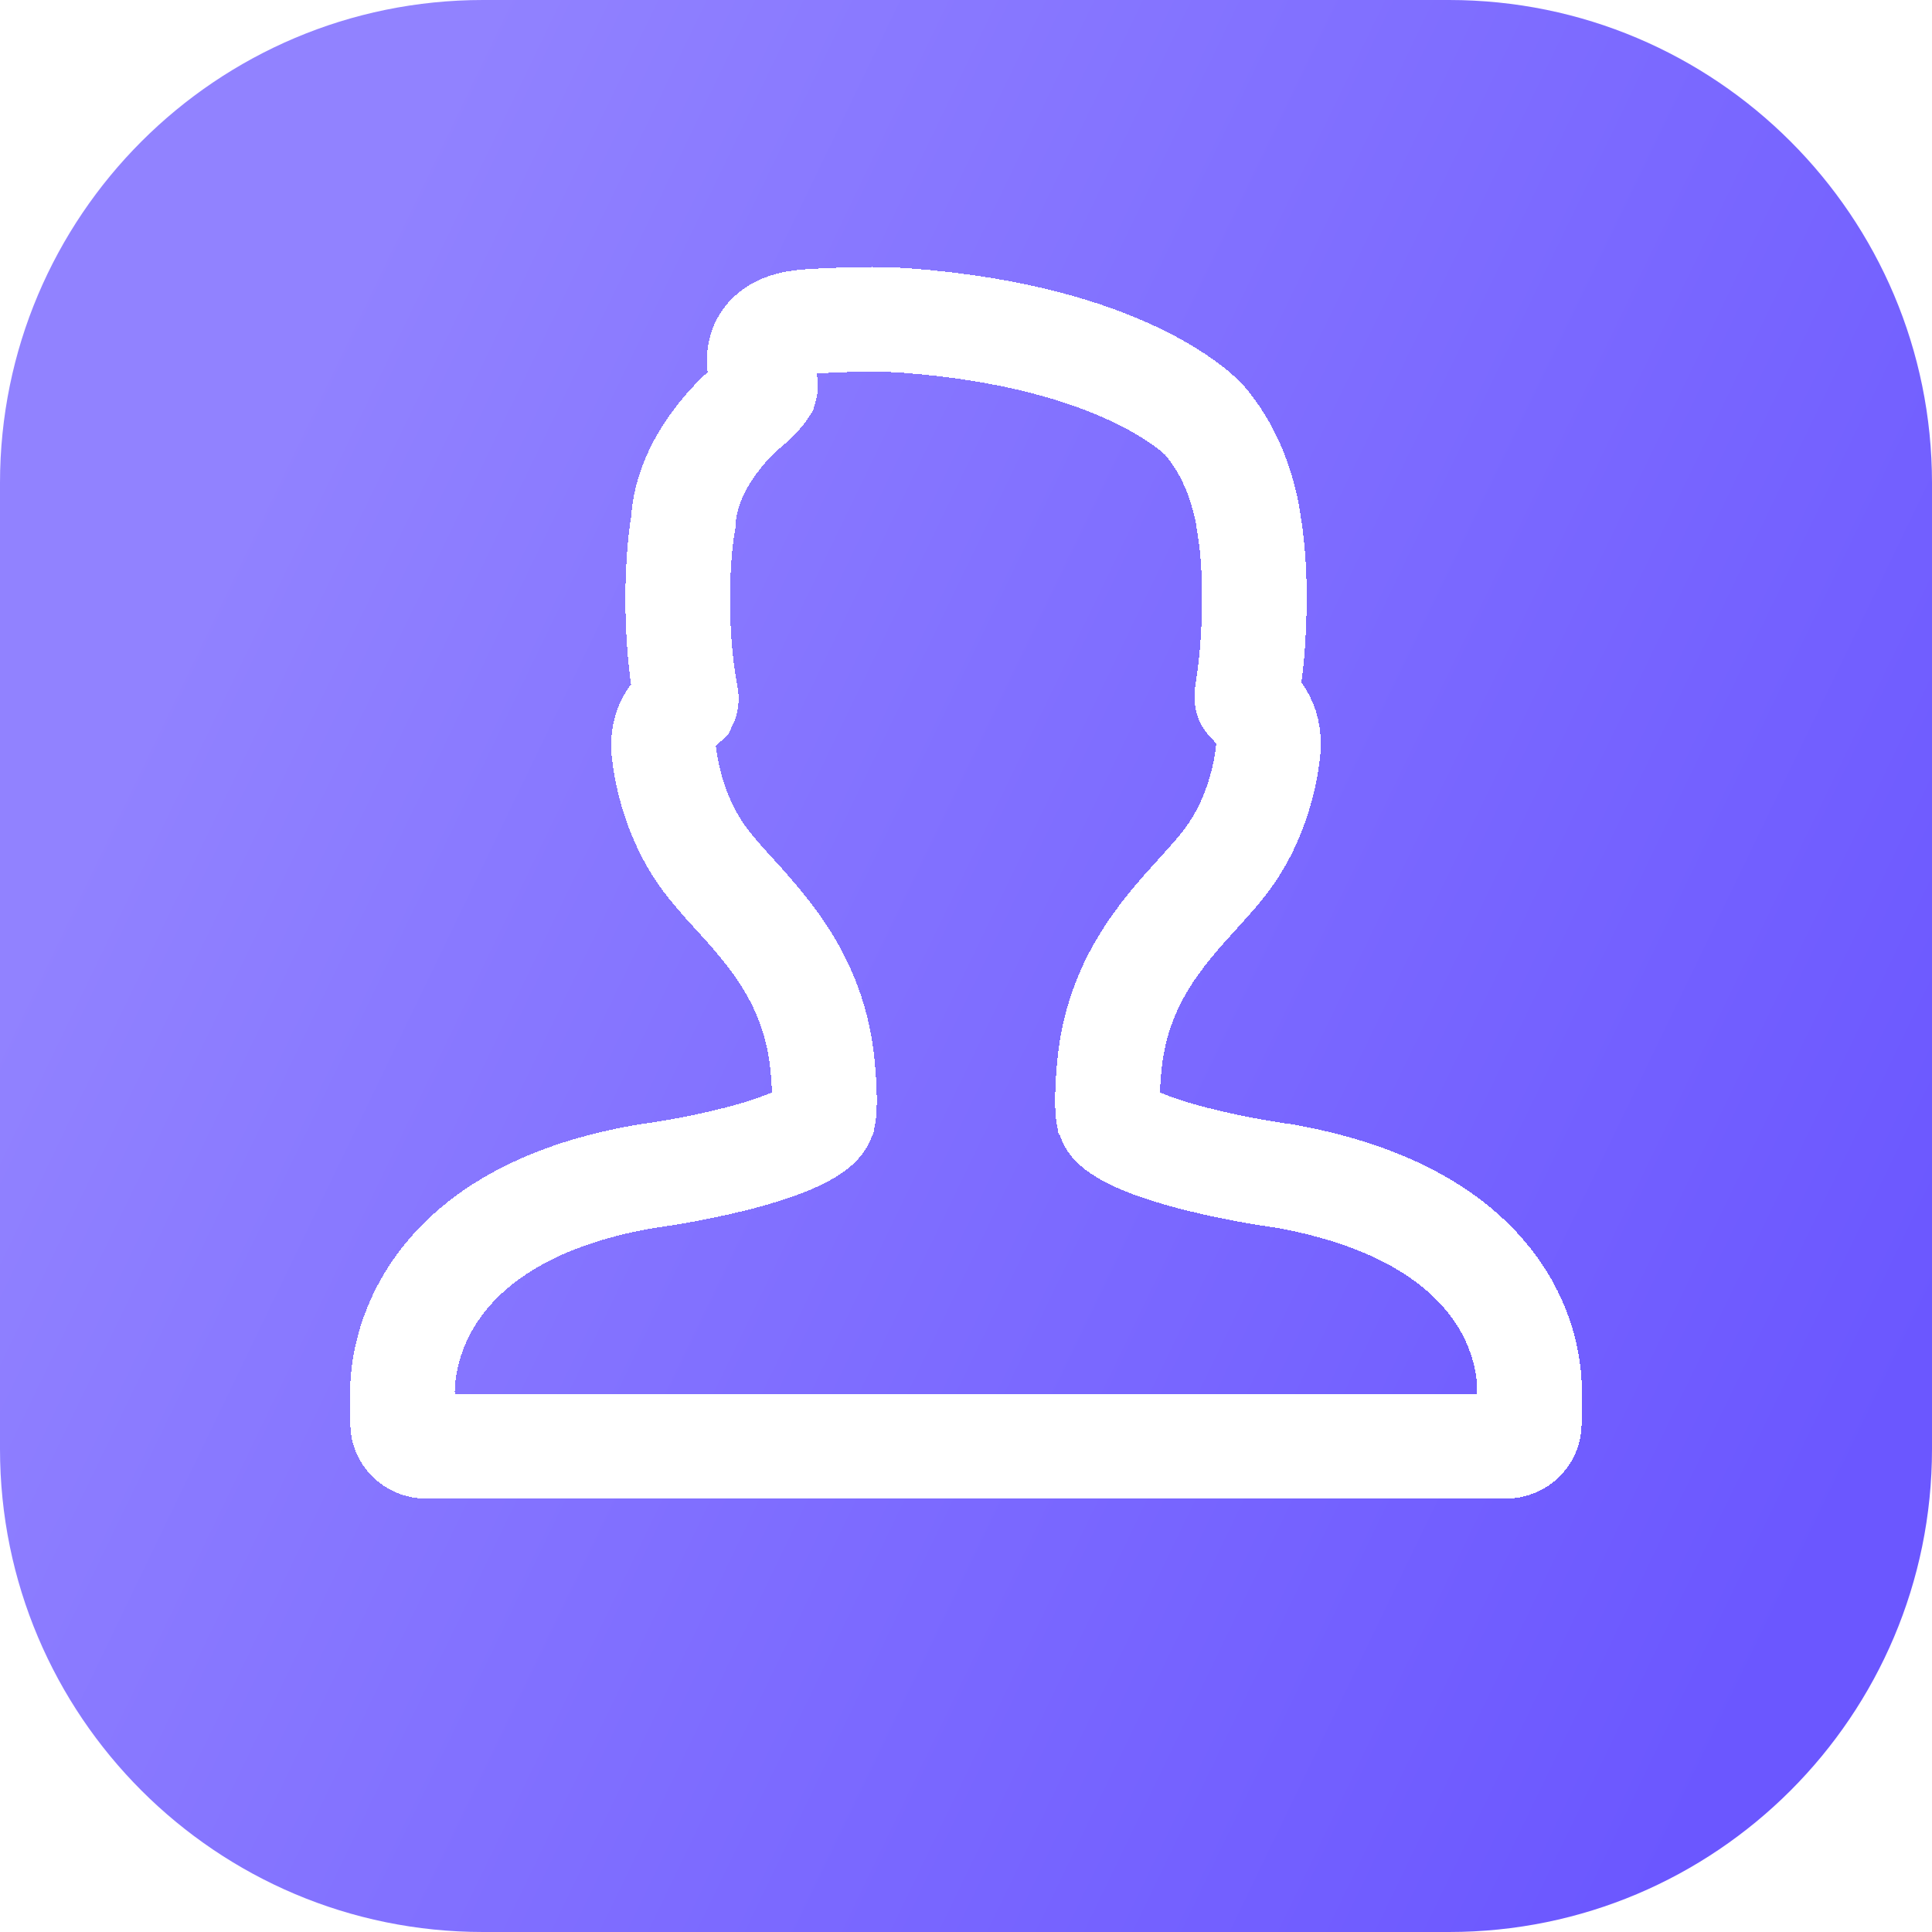
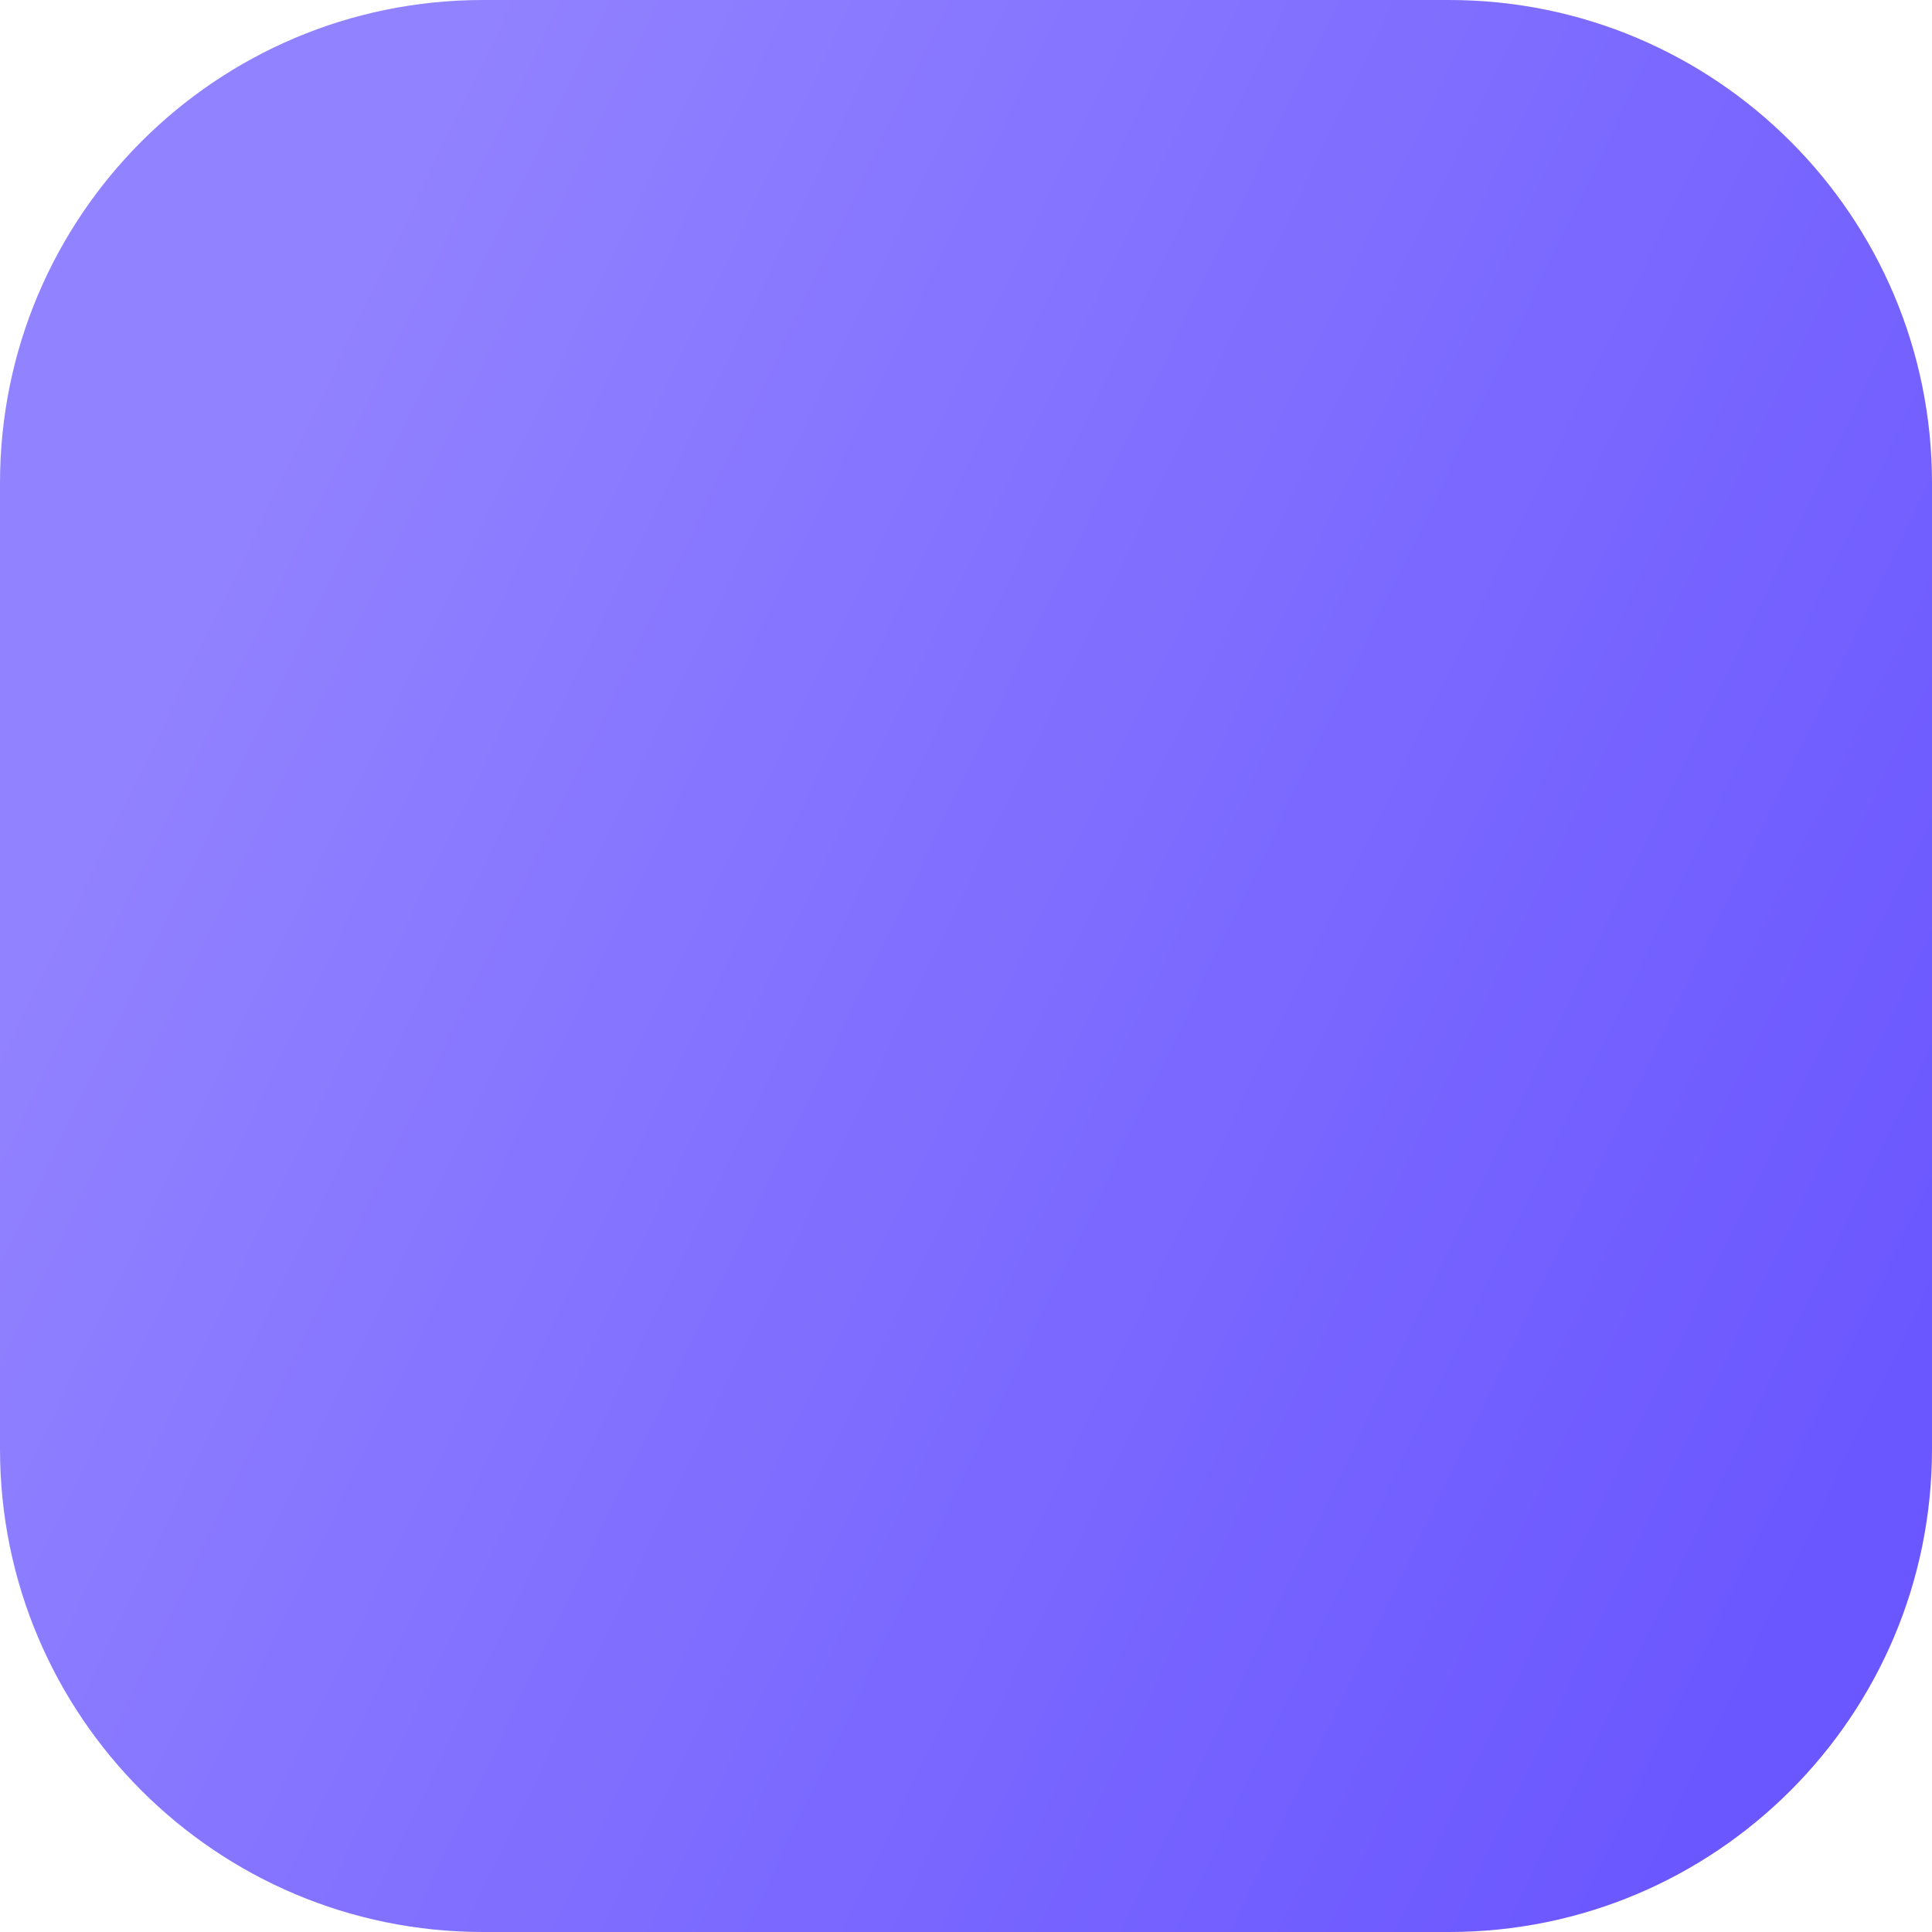
<svg xmlns="http://www.w3.org/2000/svg" width="24" height="24" viewBox="0 0 24 24" fill="none">
  <g filter="url(#filter0_i_16419_547)">
    <path d="M0 6C0 2.686 2.686 0 6 0H18C21.314 0 24 2.686 24 6V18C24 21.314 21.314 24 18 24H6C2.686 24 0 21.314 0 18V6Z" fill="url(#paint0_linear_16419_547)" />
    <g filter="url(#filter1_di_16419_547)">
-       <path d="M5.001 17.717C5.001 17.873 5.132 18 5.293 18L18.706 18C18.867 18 18.998 17.873 18.998 17.717V17.378C19.004 17.277 19.018 16.768 18.683 16.205C18.471 15.851 18.164 15.544 17.77 15.295C17.294 14.993 16.688 14.774 15.955 14.642C15.95 14.642 15.406 14.57 14.849 14.427C13.879 14.18 13.794 13.96 13.794 13.958C13.788 13.937 13.78 13.916 13.769 13.896C13.761 13.855 13.742 13.702 13.779 13.289C13.874 12.242 14.436 11.623 14.888 11.126C15.03 10.969 15.165 10.821 15.268 10.675C15.715 10.049 15.756 9.336 15.758 9.292C15.758 9.203 15.748 9.129 15.726 9.061C15.682 8.924 15.599 8.839 15.539 8.777L15.539 8.777C15.524 8.761 15.509 8.746 15.498 8.733C15.493 8.727 15.481 8.714 15.492 8.643C15.532 8.384 15.555 8.166 15.567 7.959C15.587 7.59 15.603 7.038 15.508 6.501C15.496 6.409 15.476 6.312 15.444 6.197C15.344 5.827 15.182 5.51 14.958 5.249C14.919 5.207 13.98 4.218 11.255 4.015C10.879 3.987 10.506 4.003 10.139 4.021C10.051 4.026 9.93 4.032 9.817 4.061C9.535 4.134 9.46 4.312 9.441 4.412C9.408 4.577 9.465 4.706 9.503 4.791C9.509 4.803 9.516 4.819 9.504 4.858C9.44 4.956 9.341 5.045 9.239 5.128C9.21 5.153 8.527 5.743 8.489 6.512C8.388 7.098 8.396 8.01 8.515 8.64C8.522 8.675 8.533 8.726 8.516 8.761C8.387 8.877 8.241 9.008 8.241 9.306C8.243 9.336 8.284 10.049 8.731 10.675C8.835 10.821 8.969 10.969 9.111 11.125L9.111 11.126C9.563 11.623 10.125 12.242 10.22 13.289C10.257 13.701 10.238 13.855 10.23 13.896C10.219 13.916 10.211 13.937 10.205 13.958C10.204 13.96 10.12 14.179 9.155 14.426C8.598 14.569 8.05 14.642 8.033 14.644C7.321 14.764 6.718 14.978 6.243 15.278C5.85 15.526 5.543 15.833 5.329 16.19C4.987 16.761 4.996 17.282 5.001 17.376V17.717Z" stroke="white" stroke-width="1.3" shape-rendering="crispEdges" />
-     </g>
+       </g>
  </g>
  <defs>
    <filter id="filter0_i_16419_547" x="0" y="0" width="24" height="24" filterUnits="userSpaceOnUse" color-interpolation-filters="sRGB">
      <feFlood flood-opacity="0" result="BackgroundImageFix" />
      <feBlend mode="normal" in="SourceGraphic" in2="BackgroundImageFix" result="shape" />
      <feColorMatrix in="SourceAlpha" type="matrix" values="0 0 0 0 0 0 0 0 0 0 0 0 0 0 0 0 0 0 127 0" result="hardAlpha" />
      <feOffset />
      <feGaussianBlur stdDeviation="0.938" />
      <feComposite in2="hardAlpha" operator="arithmetic" k2="-1" k3="1" />
      <feColorMatrix type="matrix" values="0 0 0 0 1 0 0 0 0 1 0 0 0 0 1 0 0 0 0.4 0" />
      <feBlend mode="normal" in2="shape" result="effect1_innerShadow_16419_547" />
    </filter>
    <filter id="filter1_di_16419_547" x="3.286" y="2.552" width="17.428" height="17.428" filterUnits="userSpaceOnUse" color-interpolation-filters="sRGB">
      <feFlood flood-opacity="0" result="BackgroundImageFix" />
      <feColorMatrix in="SourceAlpha" type="matrix" values="0 0 0 0 0 0 0 0 0 0 0 0 0 0 0 0 0 0 127 0" result="hardAlpha" />
      <feOffset dy="0.266" />
      <feGaussianBlur stdDeviation="0.532" />
      <feComposite in2="hardAlpha" operator="out" />
      <feColorMatrix type="matrix" values="0 0 0 0 0.323 0 0 0 0 0.249 0 0 0 0 0.879 0 0 0 0.7 0" />
      <feBlend mode="normal" in2="BackgroundImageFix" result="effect1_dropShadow_16419_547" />
      <feBlend mode="normal" in="SourceGraphic" in2="effect1_dropShadow_16419_547" result="shape" />
      <feColorMatrix in="SourceAlpha" type="matrix" values="0 0 0 0 0 0 0 0 0 0 0 0 0 0 0 0 0 0 127 0" result="hardAlpha" />
      <feOffset dy="-0.299" />
      <feGaussianBlur stdDeviation="0.299" />
      <feComposite in2="hardAlpha" operator="arithmetic" k2="-1" k3="1" />
      <feColorMatrix type="matrix" values="0 0 0 0 0.514 0 0 0 0 0.447 0 0 0 0 1 0 0 0 0.5 0" />
      <feBlend mode="normal" in2="shape" result="effect2_innerShadow_16419_547" />
    </filter>
    <linearGradient id="paint0_linear_16419_547" x1="24" y1="16.5" x2="3" y2="6.375" gradientUnits="userSpaceOnUse">
      <stop stop-color="#6B57FF" />
      <stop offset="1" stop-color="#9182FF" />
    </linearGradient>
  </defs>
</svg>